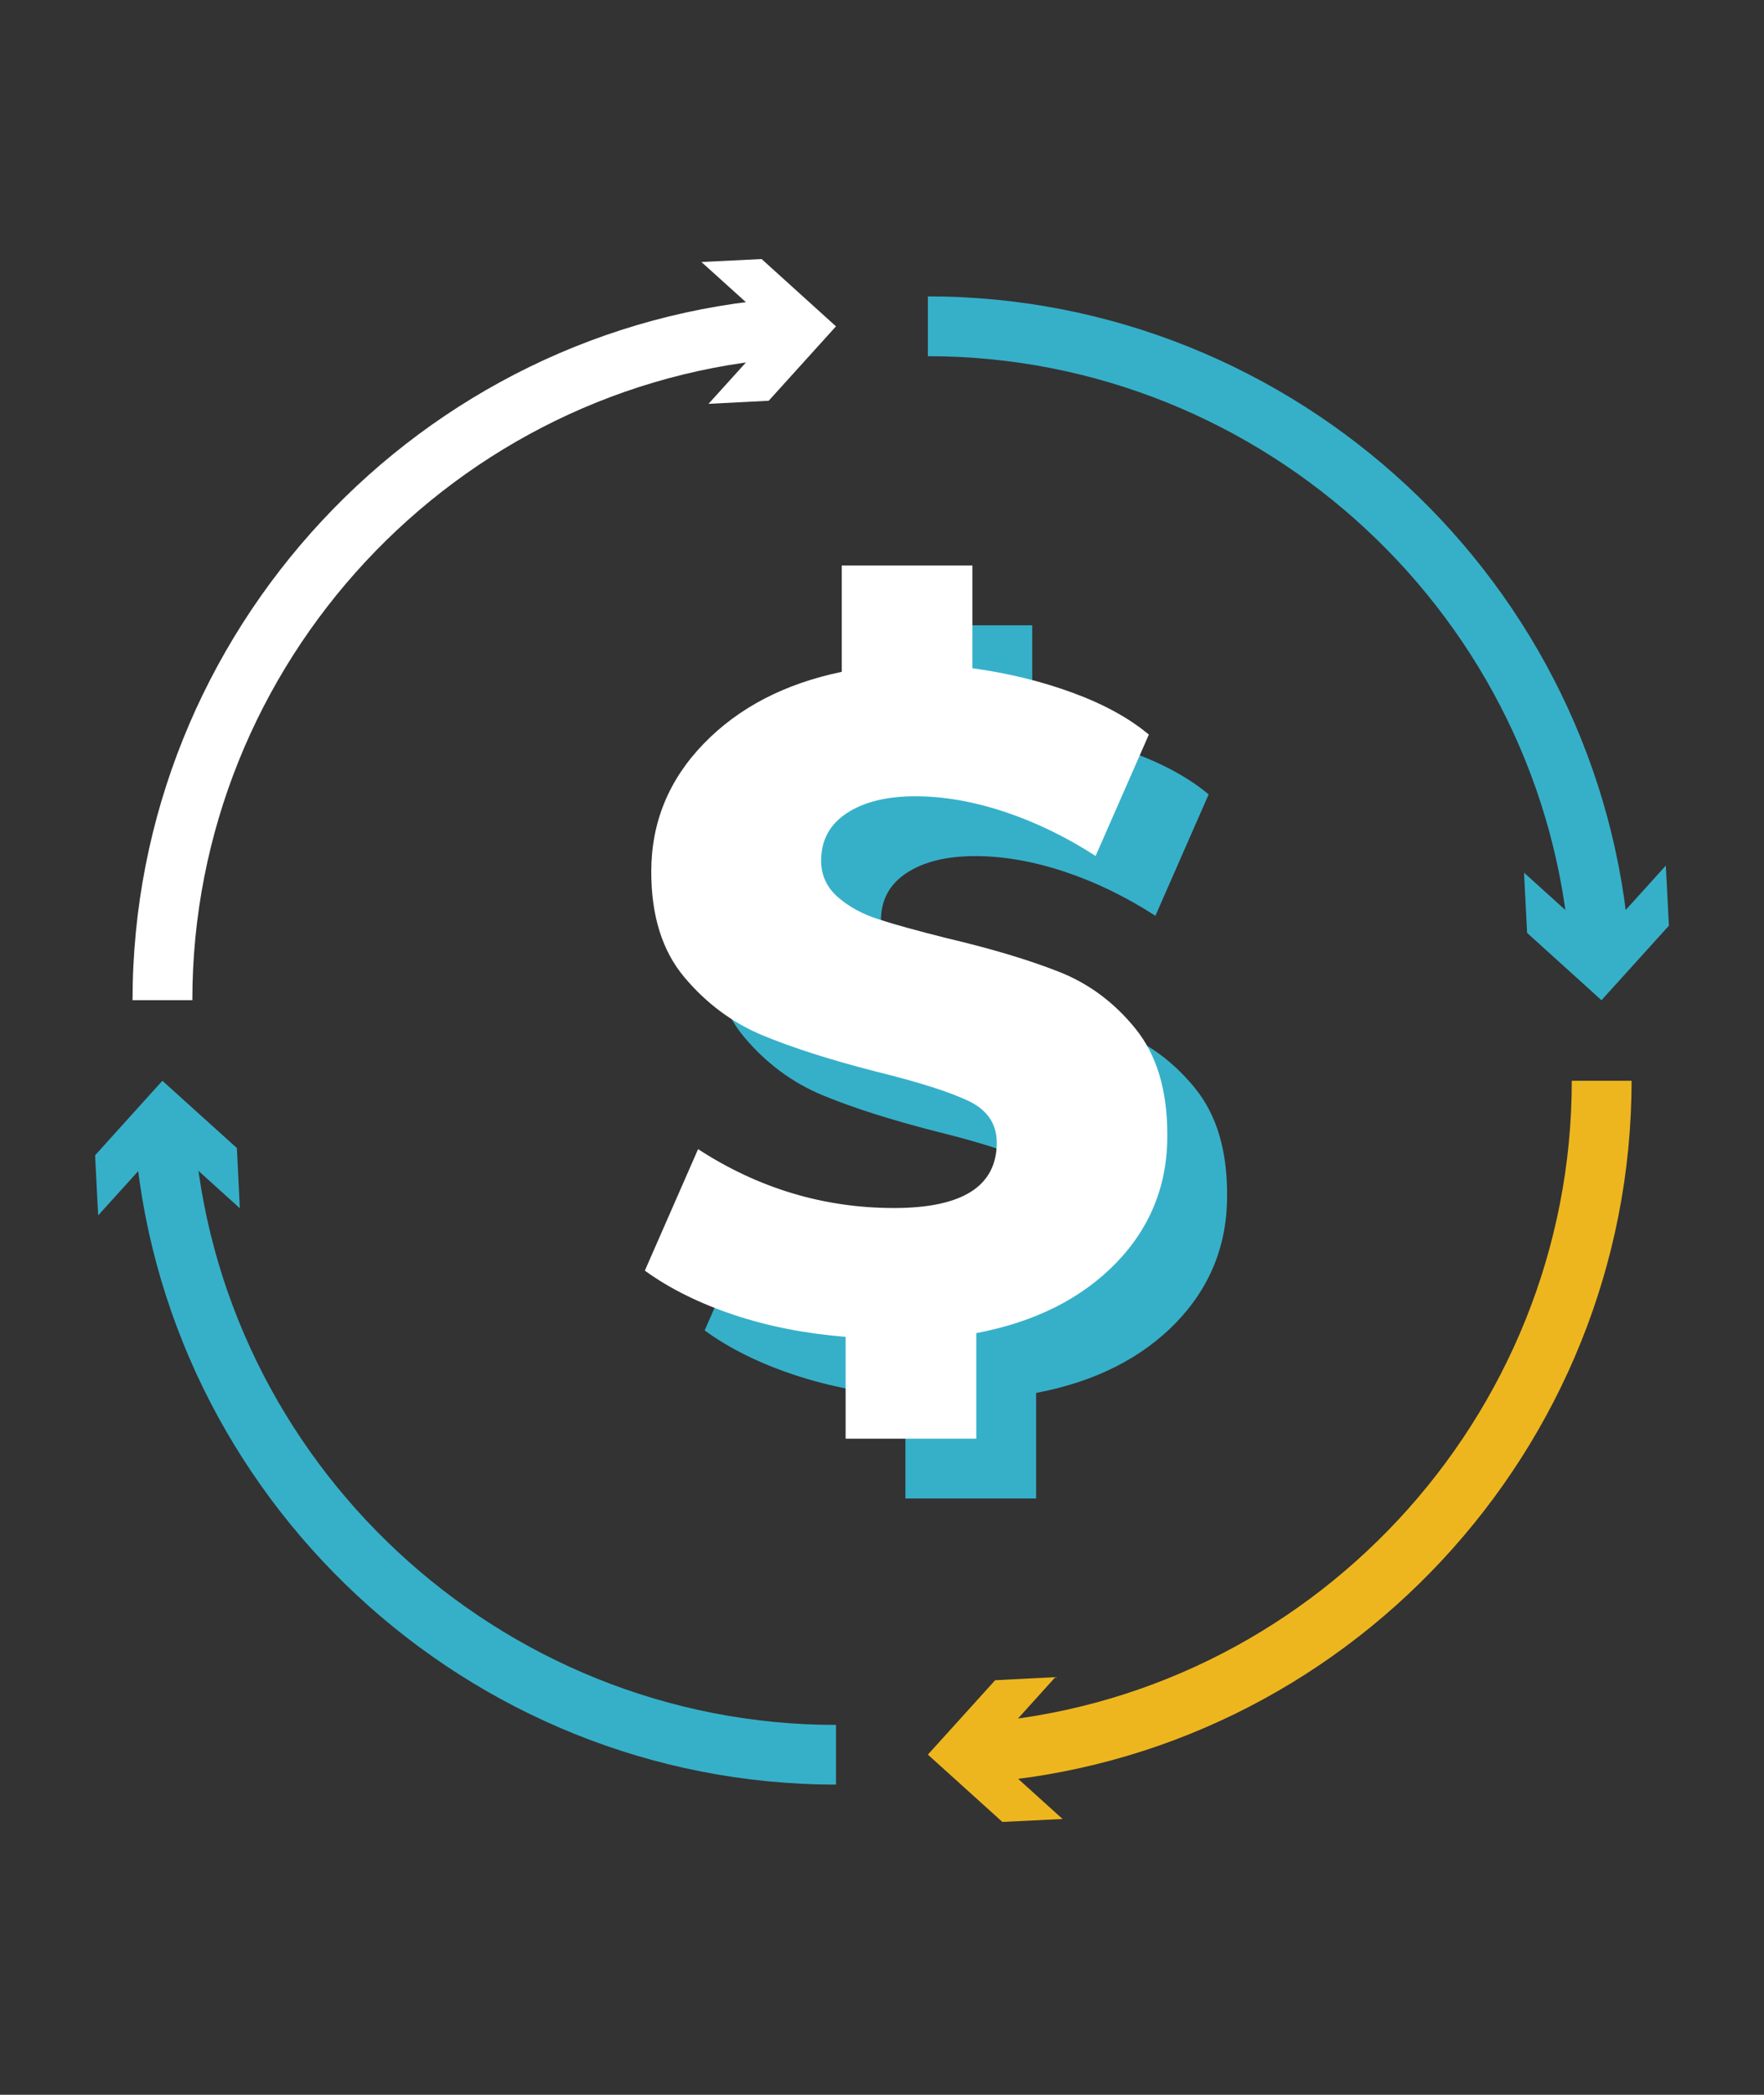
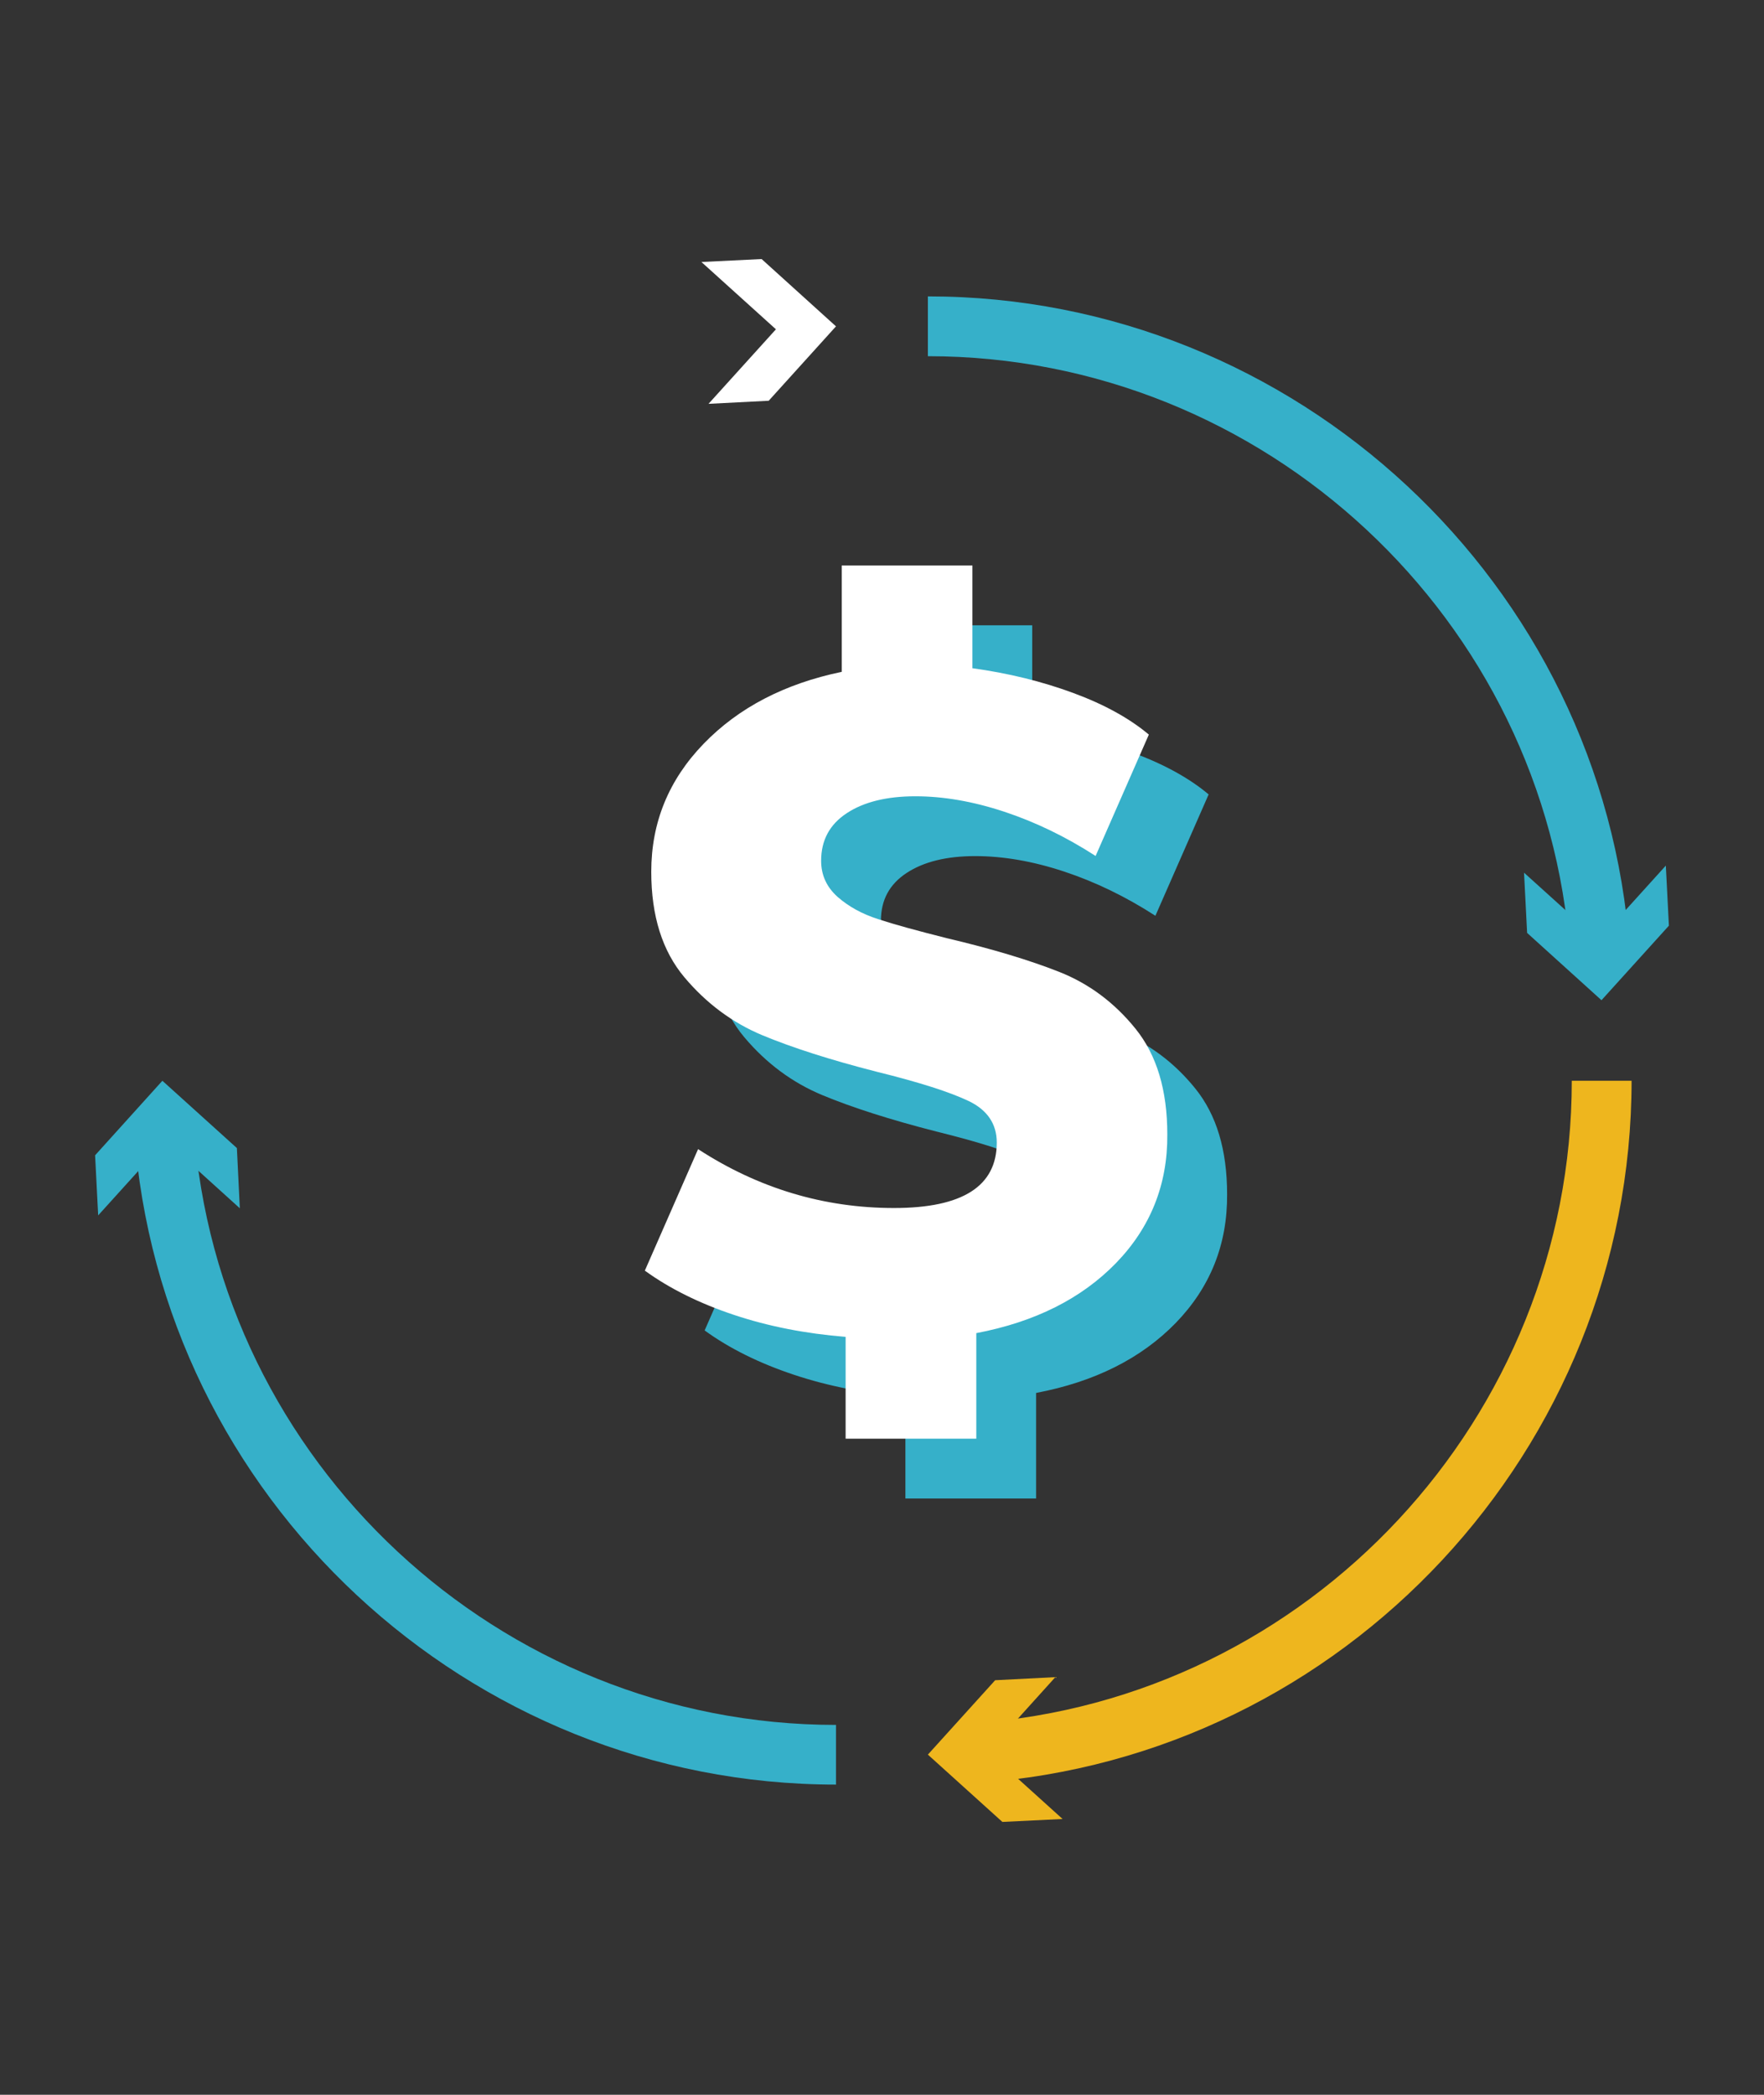
<svg xmlns="http://www.w3.org/2000/svg" id="Layer_1" x="0px" y="0px" viewBox="0 0 131.88 156.55" style="enable-background:new 0 0 131.88 156.55;" xml:space="preserve">
  <rect x="0" y="0" width="131.88" height="156.55" fill="#333333" stroke="none" />
  <style type="text/css">	.st0{fill:#36B0C9;}	.st1{fill:#FFFFFF;}	.st2{fill:#EEB61E;}</style>
  <g>
    <path class="st0" d="M87.9,98.87c-2.58,2.65-6.06,4.4-10.44,5.23v7.89h-9.77v-7.61c-2.98-0.24-5.76-0.78-8.34-1.64  c-2.58-0.86-4.81-1.96-6.67-3.31l3.98-9.08c4.51,2.93,9.4,4.4,14.65,4.4c5.12,0,7.68-1.63,7.68-4.89c0-1.39-0.7-2.43-2.09-3.1  c-1.4-0.67-3.7-1.41-6.91-2.2c-3.44-0.88-6.28-1.79-8.52-2.72c-2.23-0.93-4.18-2.37-5.83-4.33c-1.65-1.96-2.48-4.58-2.48-7.89  c0-3.68,1.3-6.86,3.91-9.56s6.05-4.49,10.33-5.38v-7.95h9.77v7.68c2.7,0.37,5.21,0.99,7.54,1.85c2.33,0.86,4.21,1.9,5.65,3.11  l-3.98,9.07c-2.23-1.44-4.51-2.54-6.84-3.31s-4.54-1.15-6.63-1.15c-2.14,0-3.85,0.42-5.13,1.26c-1.28,0.84-1.92,2.02-1.92,3.56  c0,1.07,0.41,1.96,1.22,2.69c0.82,0.72,1.82,1.28,3.04,1.67c1.21,0.4,2.93,0.87,5.16,1.43c3.35,0.79,6.14,1.63,8.37,2.51  c2.23,0.88,4.14,2.3,5.72,4.26c1.58,1.96,2.37,4.58,2.37,7.89C91.77,93,90.48,96.21,87.9,98.87z" />
  </g>
  <g>
    <path class="st1" d="M83.43,94.4c-2.58,2.65-6.06,4.4-10.44,5.23v7.89h-9.77v-7.61c-2.98-0.24-5.76-0.78-8.34-1.64  c-2.58-0.86-4.81-1.96-6.67-3.31l3.98-9.08c4.51,2.93,9.4,4.4,14.65,4.4c5.12,0,7.68-1.63,7.68-4.89c0-1.39-0.7-2.43-2.09-3.1  c-1.4-0.67-3.7-1.41-6.91-2.2c-3.44-0.88-6.28-1.79-8.52-2.72c-2.23-0.93-4.18-2.37-5.83-4.33c-1.65-1.96-2.48-4.58-2.48-7.89  c0-3.68,1.3-6.86,3.91-9.56c2.61-2.7,6.05-4.49,10.33-5.38v-7.95h9.77v7.68c2.7,0.37,5.21,0.99,7.54,1.85  c2.33,0.86,4.21,1.9,5.65,3.11l-3.98,9.07c-2.23-1.44-4.51-2.54-6.84-3.31c-2.33-0.77-4.54-1.15-6.63-1.15  c-2.14,0-3.85,0.42-5.13,1.26c-1.28,0.84-1.92,2.02-1.92,3.56c0,1.07,0.41,1.96,1.22,2.69c0.82,0.72,1.82,1.28,3.04,1.67  c1.21,0.4,2.93,0.87,5.16,1.43c3.35,0.79,6.14,1.63,8.37,2.51c2.23,0.88,4.14,2.3,5.72,4.26c1.58,1.96,2.37,4.58,2.37,7.89  C87.3,88.53,86.01,91.74,83.43,94.4z" />
  </g>
  <g>
    <g>
-       <path class="st1" d="M14.38,74.75H9.91c0-27.5,21.46-50.54,48.86-52.47l0.31,4.46C34.01,28.5,14.38,49.59,14.38,74.75z" />
-     </g>
+       </g>
    <g>
      <g>
        <polygon class="st1" points="52.97,30.18 58.01,24.61 52.44,19.58 56.94,19.36 62.5,24.39 57.47,29.95    " />
      </g>
    </g>
  </g>
  <g>
    <g>
      <path class="st0" d="M117.38,71.33c-1.76-25.07-22.85-44.71-48.01-44.71v-4.47c27.5,0,50.54,21.46,52.47,48.86L117.38,71.33z" />
    </g>
    <g>
      <g>
        <polygon class="st0" points="113.94,65.22 119.51,70.25 124.54,64.69 124.77,69.18 119.73,74.75 114.17,69.72    " />
      </g>
    </g>
  </g>
  <g>
    <g>
      <path class="st2" d="M73.11,133.24l-0.31-4.46c25.07-1.75,44.71-22.84,44.71-48.01h4.47C121.97,108.27,100.51,131.32,73.11,133.24   z" />
    </g>
    <g>
      <g>
        <polygon class="st2" points="78.9,125.34 73.87,130.91 79.44,135.94 74.94,136.16 69.37,131.13 74.4,125.57    " />
      </g>
    </g>
  </g>
  <g>
    <g>
      <path class="st0" d="M62.5,133.37c-27.5,0-50.54-21.46-52.47-48.86l4.46-0.31c1.76,25.07,22.85,44.71,48.01,44.71V133.37z" />
    </g>
    <g>
      <g>
        <polygon class="st0" points="17.93,90.3 12.37,85.27 7.34,90.83 7.11,86.34 12.14,80.77 17.71,85.8    " />
      </g>
    </g>
  </g>
</svg>